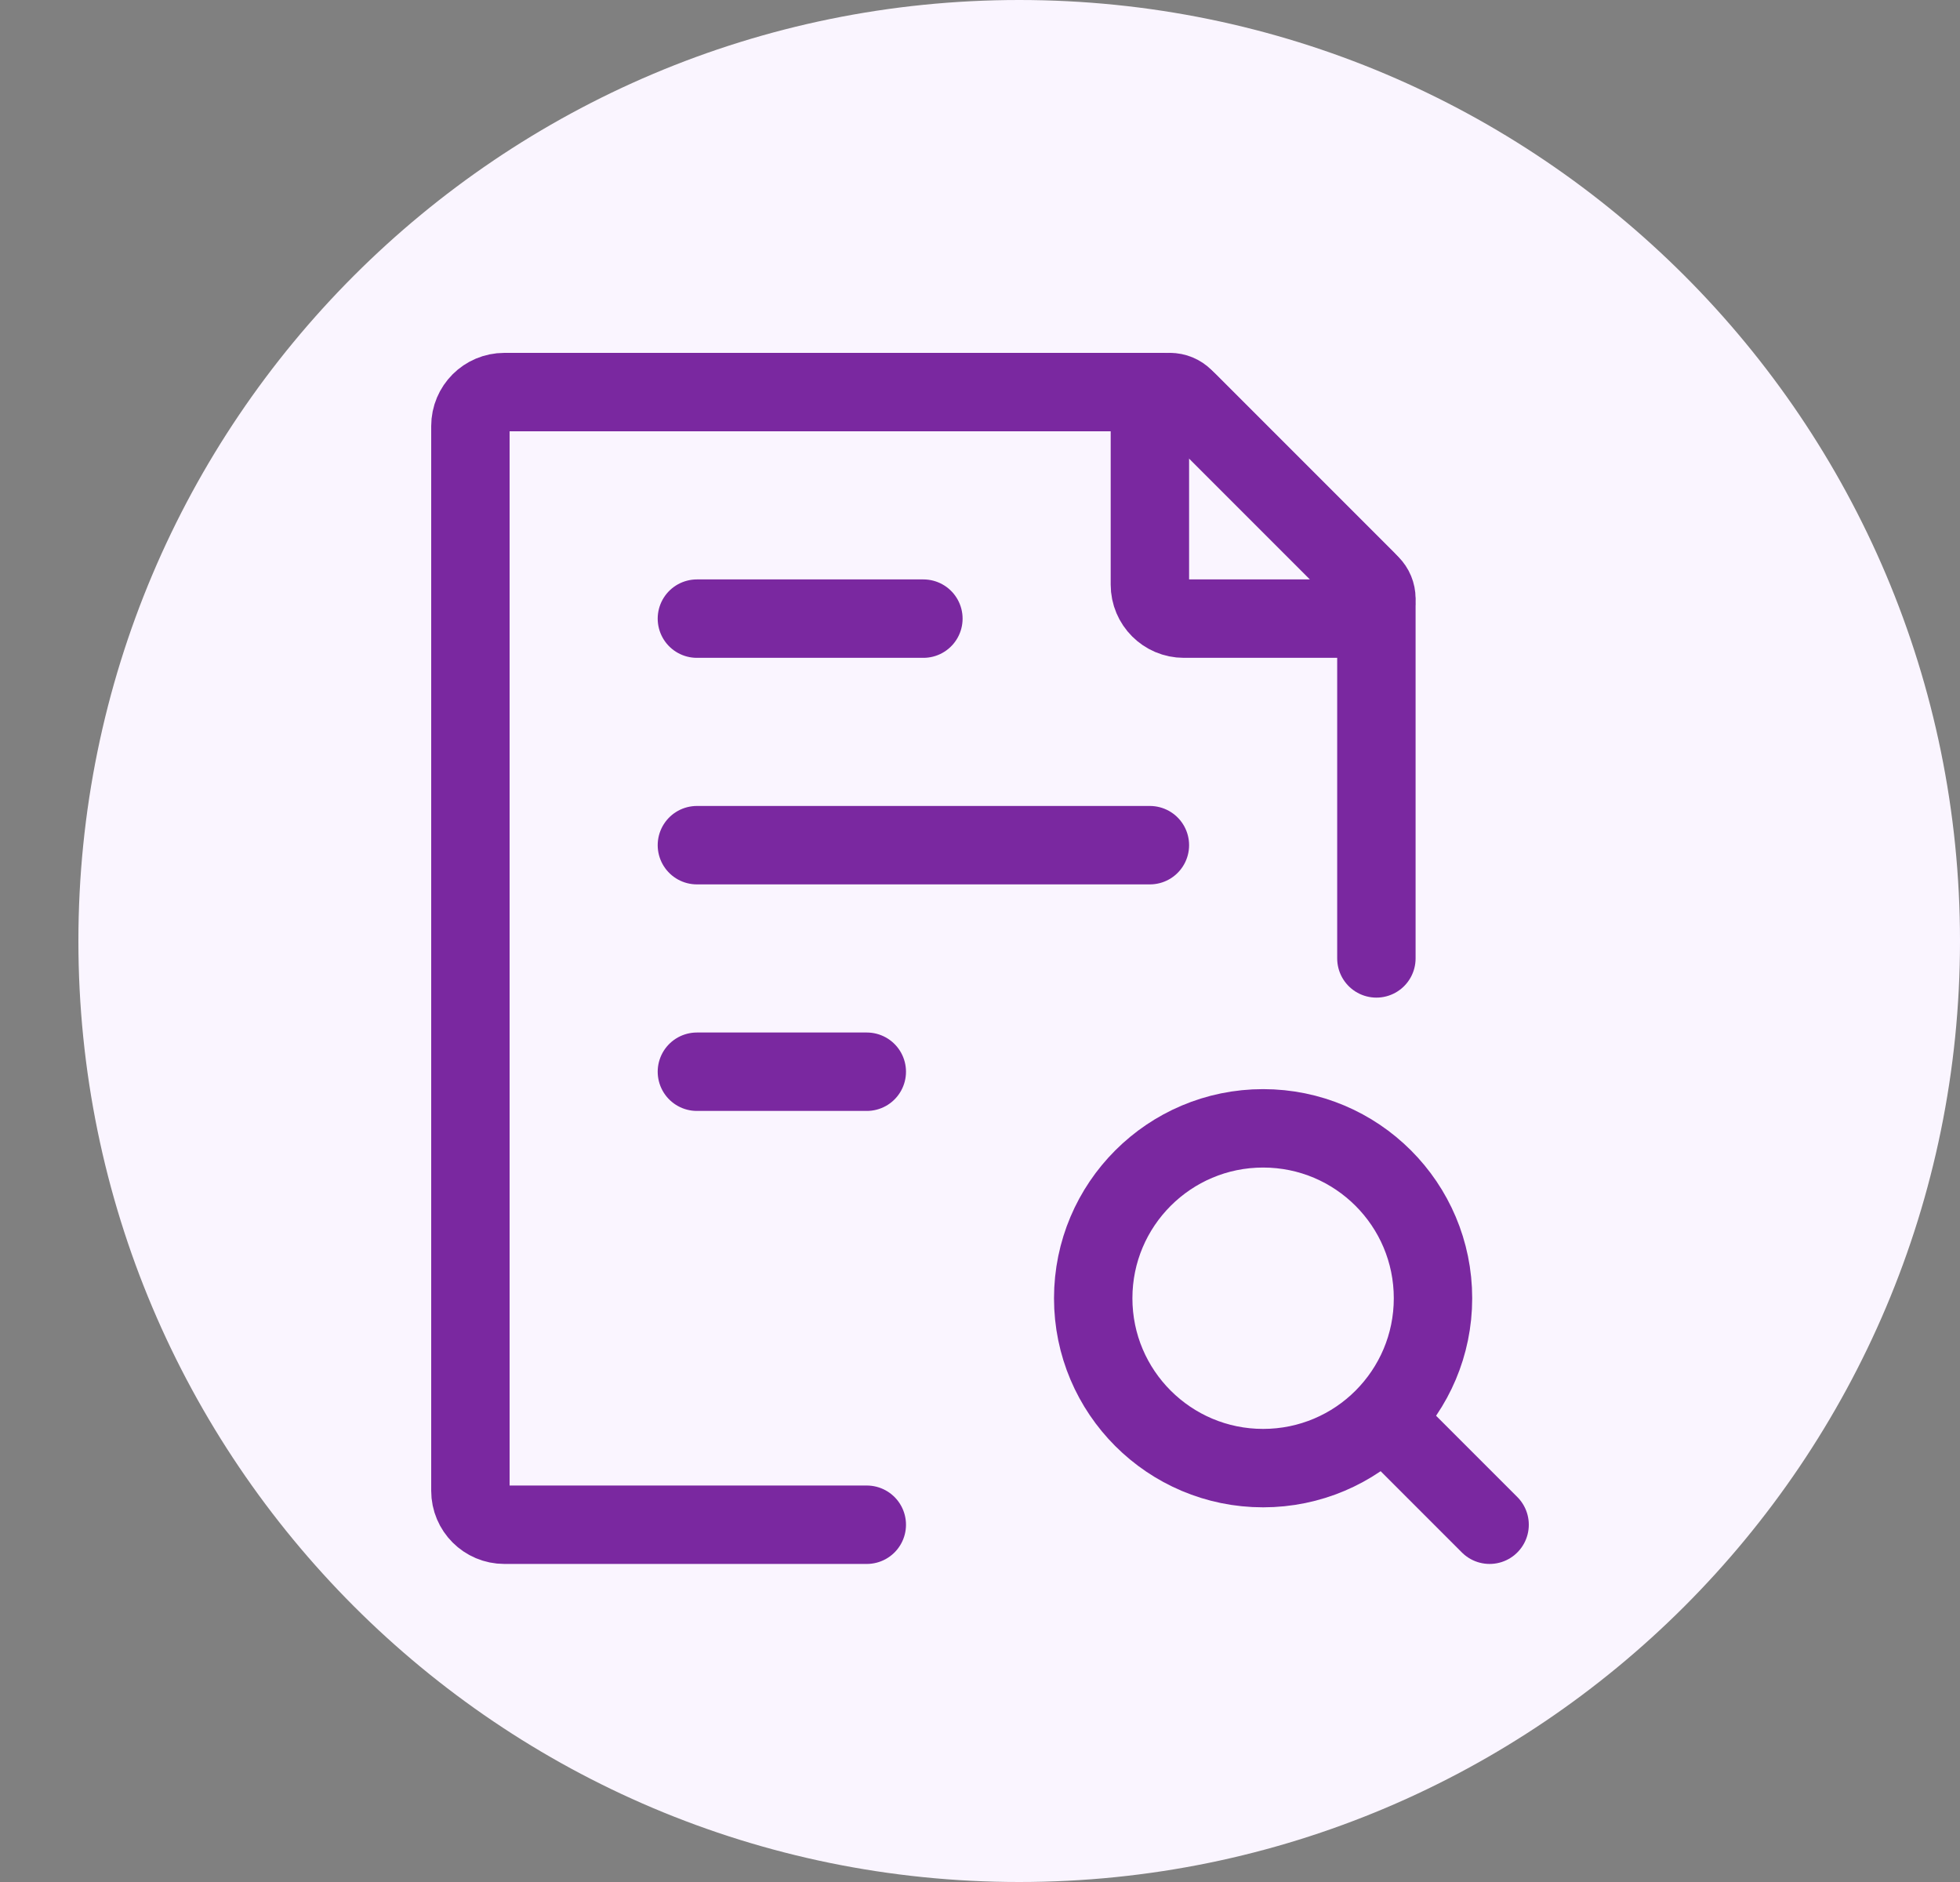
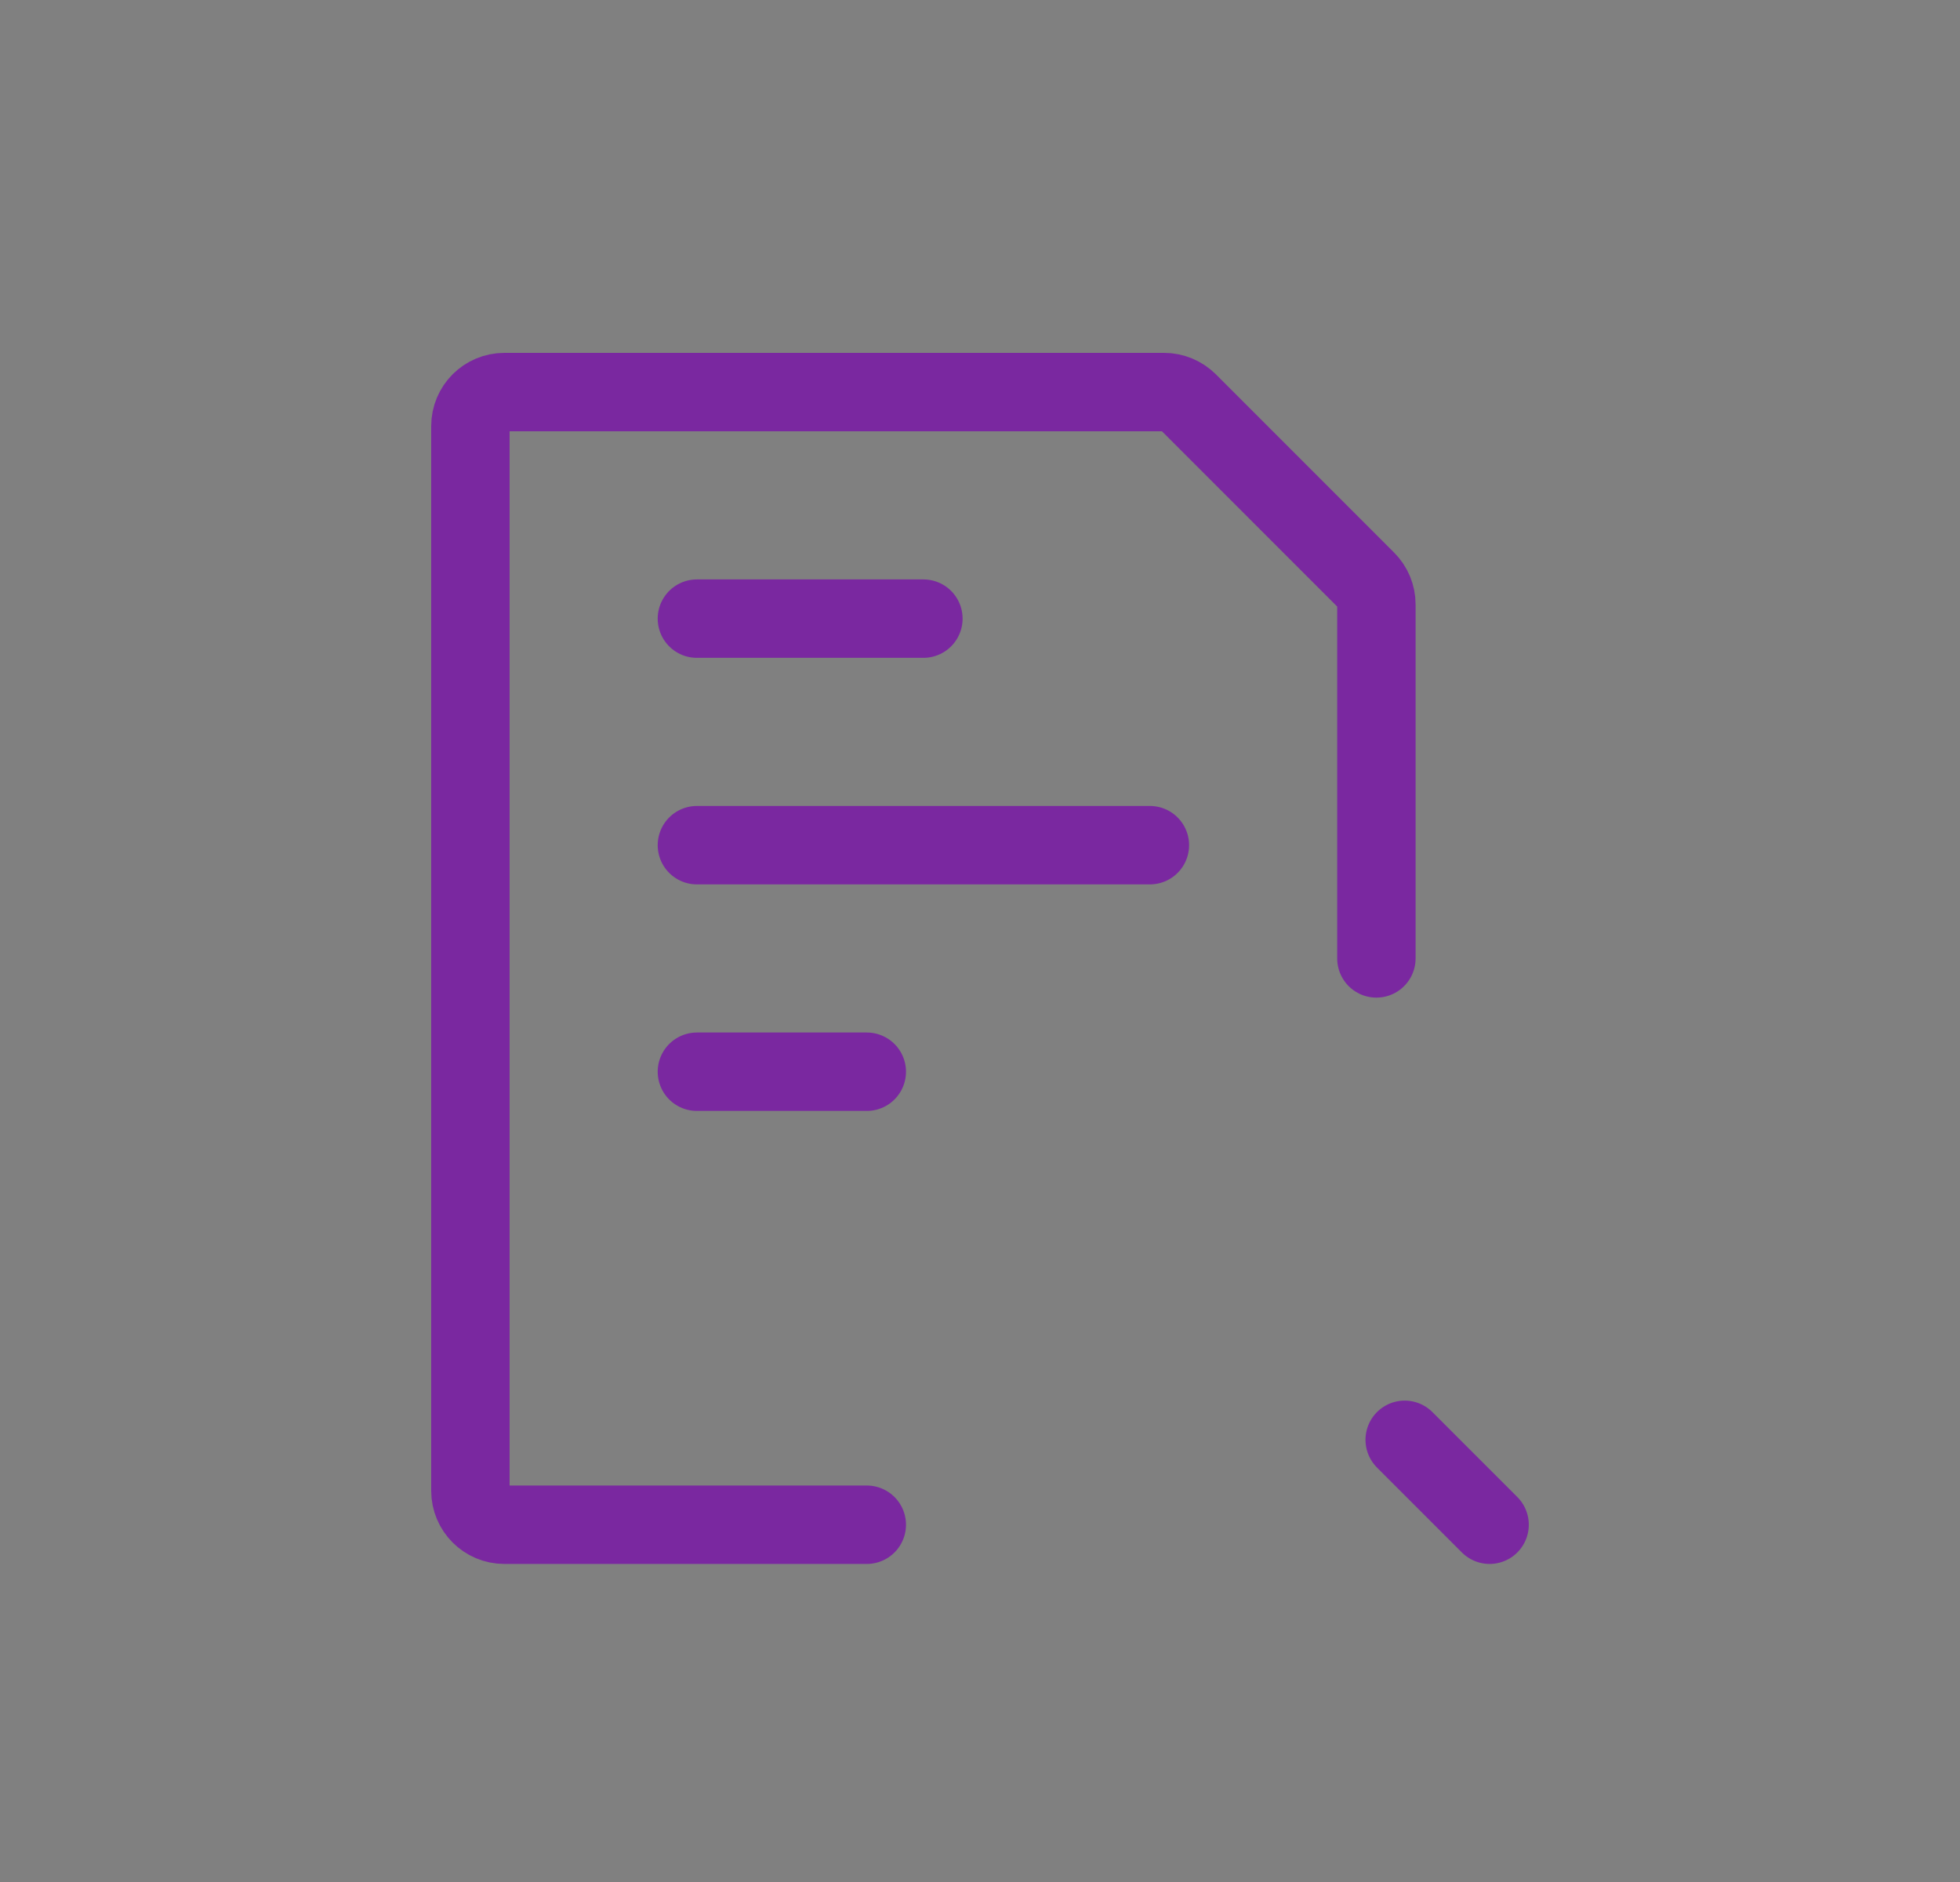
<svg xmlns="http://www.w3.org/2000/svg" width="25" height="24" viewBox="0 0 25 24" fill="none">
  <rect x="0" y="0" width="25" height="24" fill="#808080" stroke="none" />
-   <path d="M25 12C25 5.373 19.627 0 13 0C6.373 0 1 5.373 1 12C1 18.627 6.373 24 13 24C19.627 24 25 18.627 25 12Z" fill="#FAF5FF" />
  <path d="M17.556 12.222V7.707C17.556 7.592 17.51 7.482 17.429 7.401L15.155 5.127C15.073 5.046 14.963 5 14.848 5H6.433C6.194 5 6 5.194 6 5.433V19.011C6 19.25 6.194 19.444 6.433 19.444H11.056" stroke="#7A28A0" stroke-linecap="round" stroke-linejoin="round" />
  <path d="M8.889 10.778H14.667M8.889 7.889H11.778M8.889 13.667H11.056" stroke="#7A28A0" stroke-linecap="round" stroke-linejoin="round" />
  <path d="M17.917 18.361L19 19.444" stroke="#7A28A0" stroke-linecap="round" stroke-linejoin="round" />
-   <path d="M13.944 16.556C13.944 17.752 14.915 18.722 16.111 18.722C16.71 18.722 17.253 18.479 17.645 18.086C18.036 17.694 18.278 17.153 18.278 16.556C18.278 15.359 17.308 14.389 16.111 14.389C14.915 14.389 13.944 15.359 13.944 16.556Z" stroke="#7A28A0" stroke-linecap="round" stroke-linejoin="round" />
-   <path d="M14.667 7.456V5.255C14.667 5.114 14.781 5 14.922 5C14.99 5 15.055 5.027 15.103 5.075L17.481 7.453C17.529 7.501 17.556 7.566 17.556 7.634C17.556 7.775 17.441 7.889 17.3 7.889H15.1C14.861 7.889 14.667 7.695 14.667 7.456Z" stroke="#7A28A0" stroke-linecap="round" stroke-linejoin="round" />
</svg>